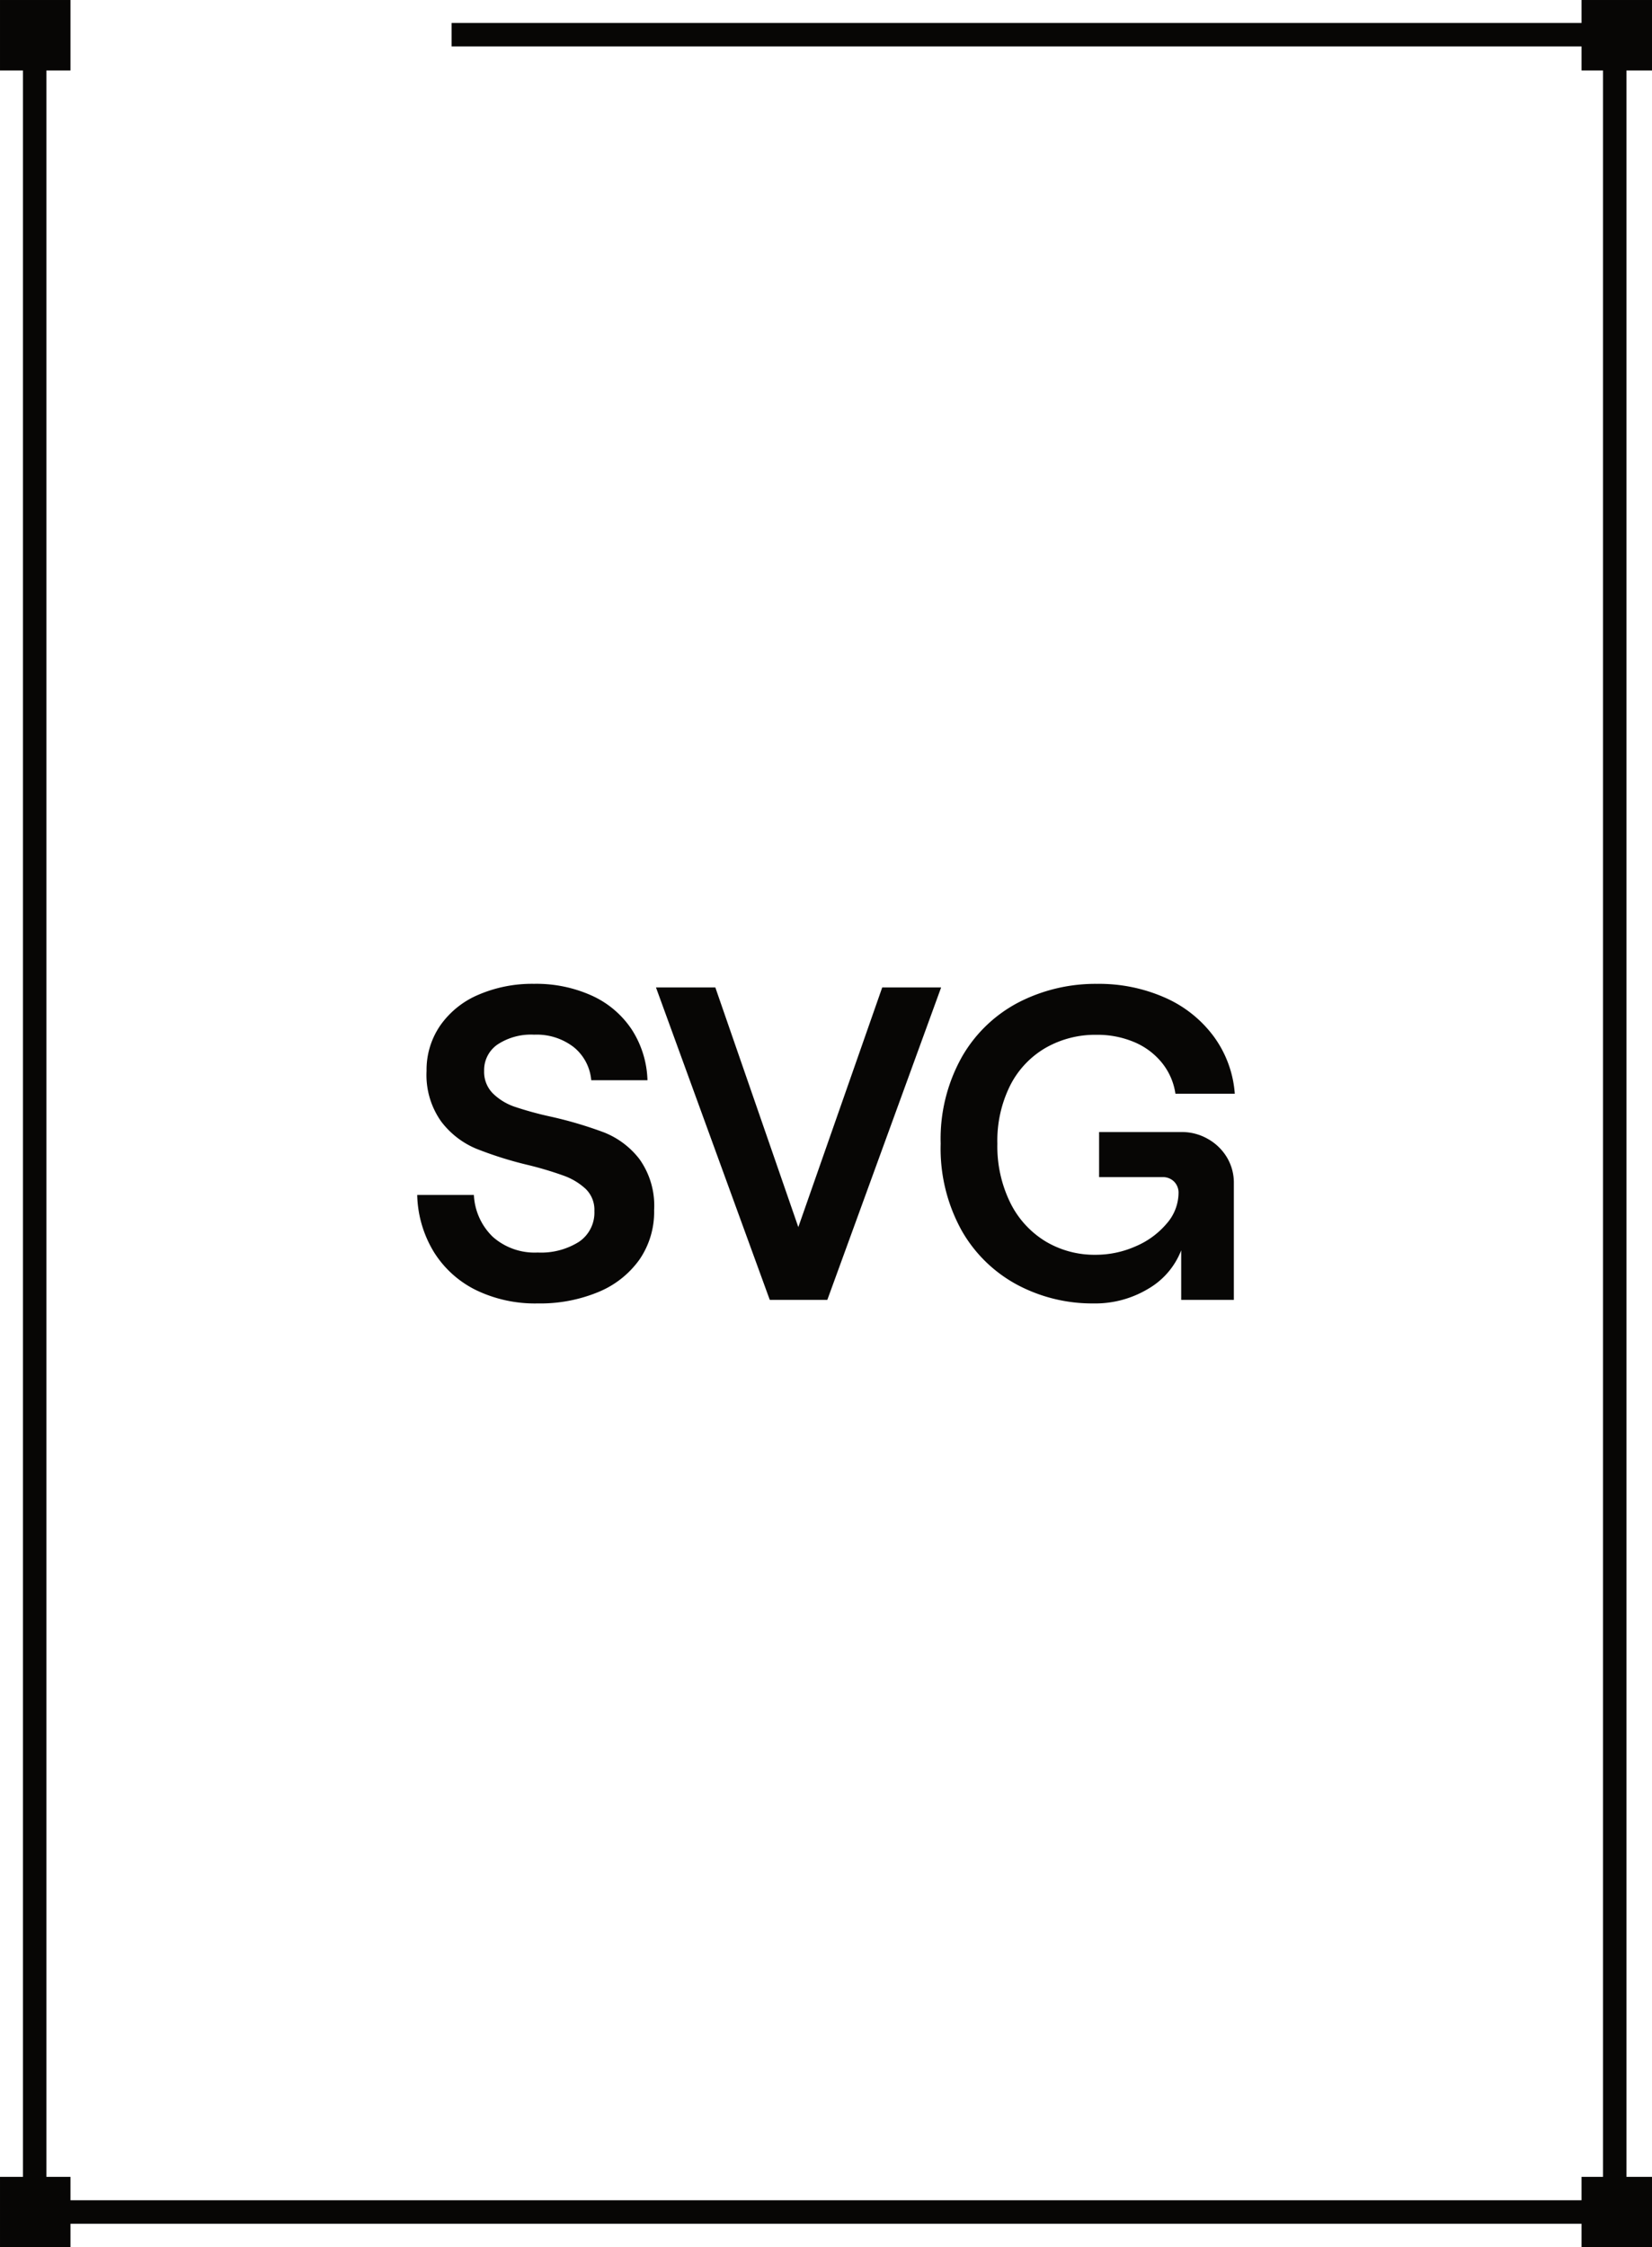
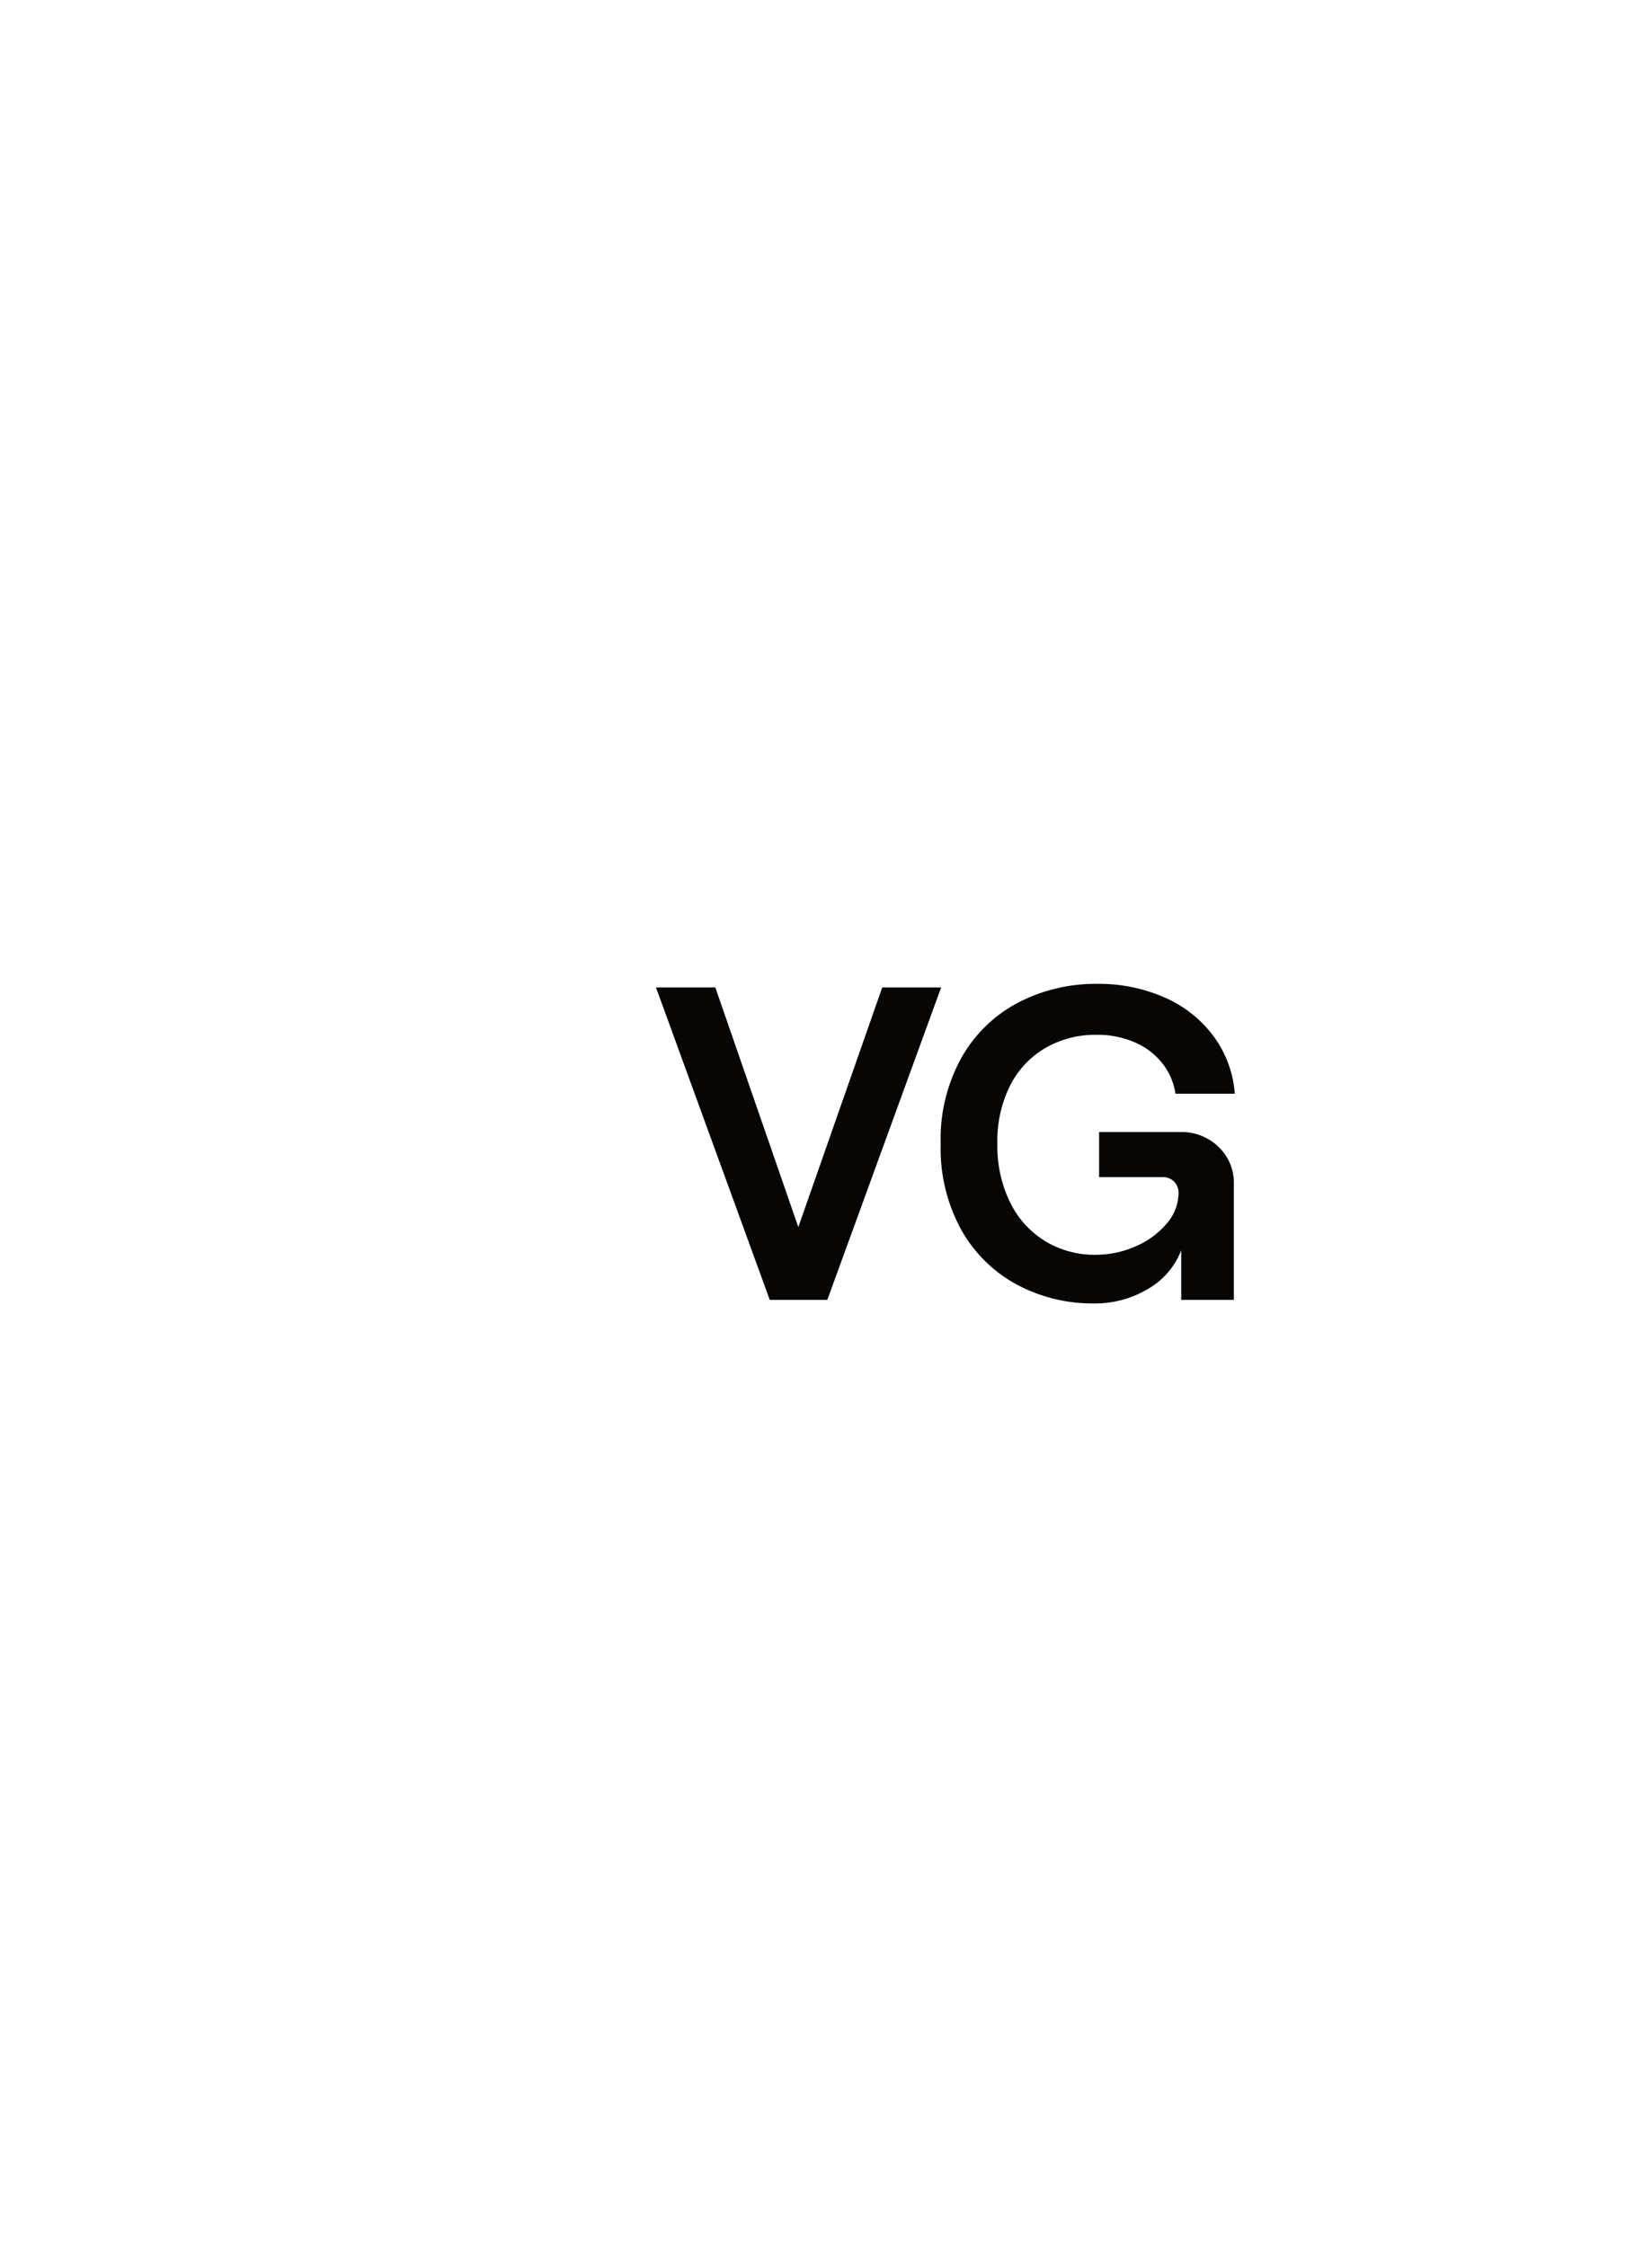
<svg xmlns="http://www.w3.org/2000/svg" width="211" height="287" viewBox="0 0 211 287">
  <g id="SVG_Icon" data-name="SVG Icon" transform="translate(309.041 -8.582)">
    <g id="Gruppe_451" data-name="Gruppe 451" style="isolation: isolate">
-       <path id="Pfad_412" data-name="Pfad 412" d="M-240.363,175.041a17.311,17.311,0,0,1-7.894-1.71,13.208,13.208,0,0,1-5.359-4.844,14.618,14.618,0,0,1-2.137-7.3h7.239a7.941,7.941,0,0,0,2.423,5.357,8.052,8.052,0,0,0,5.728,1.995,9.08,9.08,0,0,0,5.273-1.368,4.5,4.5,0,0,0,1.966-3.933,3.71,3.71,0,0,0-1.111-2.821A8.177,8.177,0,0,0-237,158.74a44.691,44.691,0,0,0-4.56-1.369,47.9,47.9,0,0,1-6.7-2.109,10.866,10.866,0,0,1-4.447-3.477,10.255,10.255,0,0,1-1.852-6.441,9.981,9.981,0,0,1,1.739-5.785,11.328,11.328,0,0,1,4.873-3.934,17.355,17.355,0,0,1,7.125-1.4,17.206,17.206,0,0,1,7.381,1.511,12.123,12.123,0,0,1,5.074,4.3,12.582,12.582,0,0,1,2.023,6.5h-7.182a6.1,6.1,0,0,0-2.223-4.217,7.723,7.723,0,0,0-5.073-1.6,7.754,7.754,0,0,0-4.674,1.255,3.961,3.961,0,0,0-1.71,3.362,3.891,3.891,0,0,0,1.112,2.879,7.363,7.363,0,0,0,2.793,1.71,43.409,43.409,0,0,0,4.7,1.282,51.544,51.544,0,0,1,6.726,2,10.684,10.684,0,0,1,4.5,3.392,10.223,10.223,0,0,1,1.881,6.526,10.727,10.727,0,0,1-1.881,6.327,12.082,12.082,0,0,1-5.244,4.133A19.394,19.394,0,0,1-240.363,175.041Z" fill="#070605" />
      <path id="Pfad_413" data-name="Pfad 413" d="M-210.723,174.585l-14.535-39.9h7.581l10.6,30.609,10.717-30.609h7.524l-14.536,39.9Z" fill="#070605" />
      <path id="Pfad_414" data-name="Pfad 414" d="M-169.4,175.041a20.379,20.379,0,0,1-9.633-2.337,17.877,17.877,0,0,1-7.154-6.925,21.569,21.569,0,0,1-2.707-11.144,21.361,21.361,0,0,1,2.765-11.172,17.853,17.853,0,0,1,7.295-6.926,21.471,21.471,0,0,1,9.89-2.308A20.811,20.811,0,0,1-160.221,136a15.489,15.489,0,0,1,6.213,4.959,14.085,14.085,0,0,1,2.679,7.3h-7.581a8.164,8.164,0,0,0-1.71-3.932,9.052,9.052,0,0,0-3.534-2.652,12.047,12.047,0,0,0-4.845-.94,12.761,12.761,0,0,0-6.469,1.653A11.62,11.62,0,0,0-180,147.168a15.8,15.8,0,0,0-1.653,7.467A16.317,16.317,0,0,0-180,162.188a11.948,11.948,0,0,0,4.5,4.93,12.168,12.168,0,0,0,6.384,1.71,12.558,12.558,0,0,0,5.13-1.083,10.593,10.593,0,0,0,3.962-2.907,5.988,5.988,0,0,0,1.51-3.876,2.012,2.012,0,0,0-.57-1.482,2.01,2.01,0,0,0-1.482-.57h-8.094v-5.756h10.6a6.591,6.591,0,0,1,3.249.854,6.588,6.588,0,0,1,2.451,2.337,6.3,6.3,0,0,1,.912,3.363v14.877h-6.726v-6.327a9.746,9.746,0,0,1-4.189,4.9A13.138,13.138,0,0,1-169.4,175.041Z" fill="#070605" />
    </g>
-     <path id="Pfad_415" data-name="Pfad 415" d="M-101.3,17.583v269h3.26v9h-9v-3.01h-193v3.01h-9v-9h2.93v-269h-2.93v-9h9v9h-3.07v269h3.07v2.99h193v-2.99h2.74v-269h-2.74v-3.07h-144.32v-3h144.32V8.583h9v9Z" fill="#070605" />
  </g>
</svg>